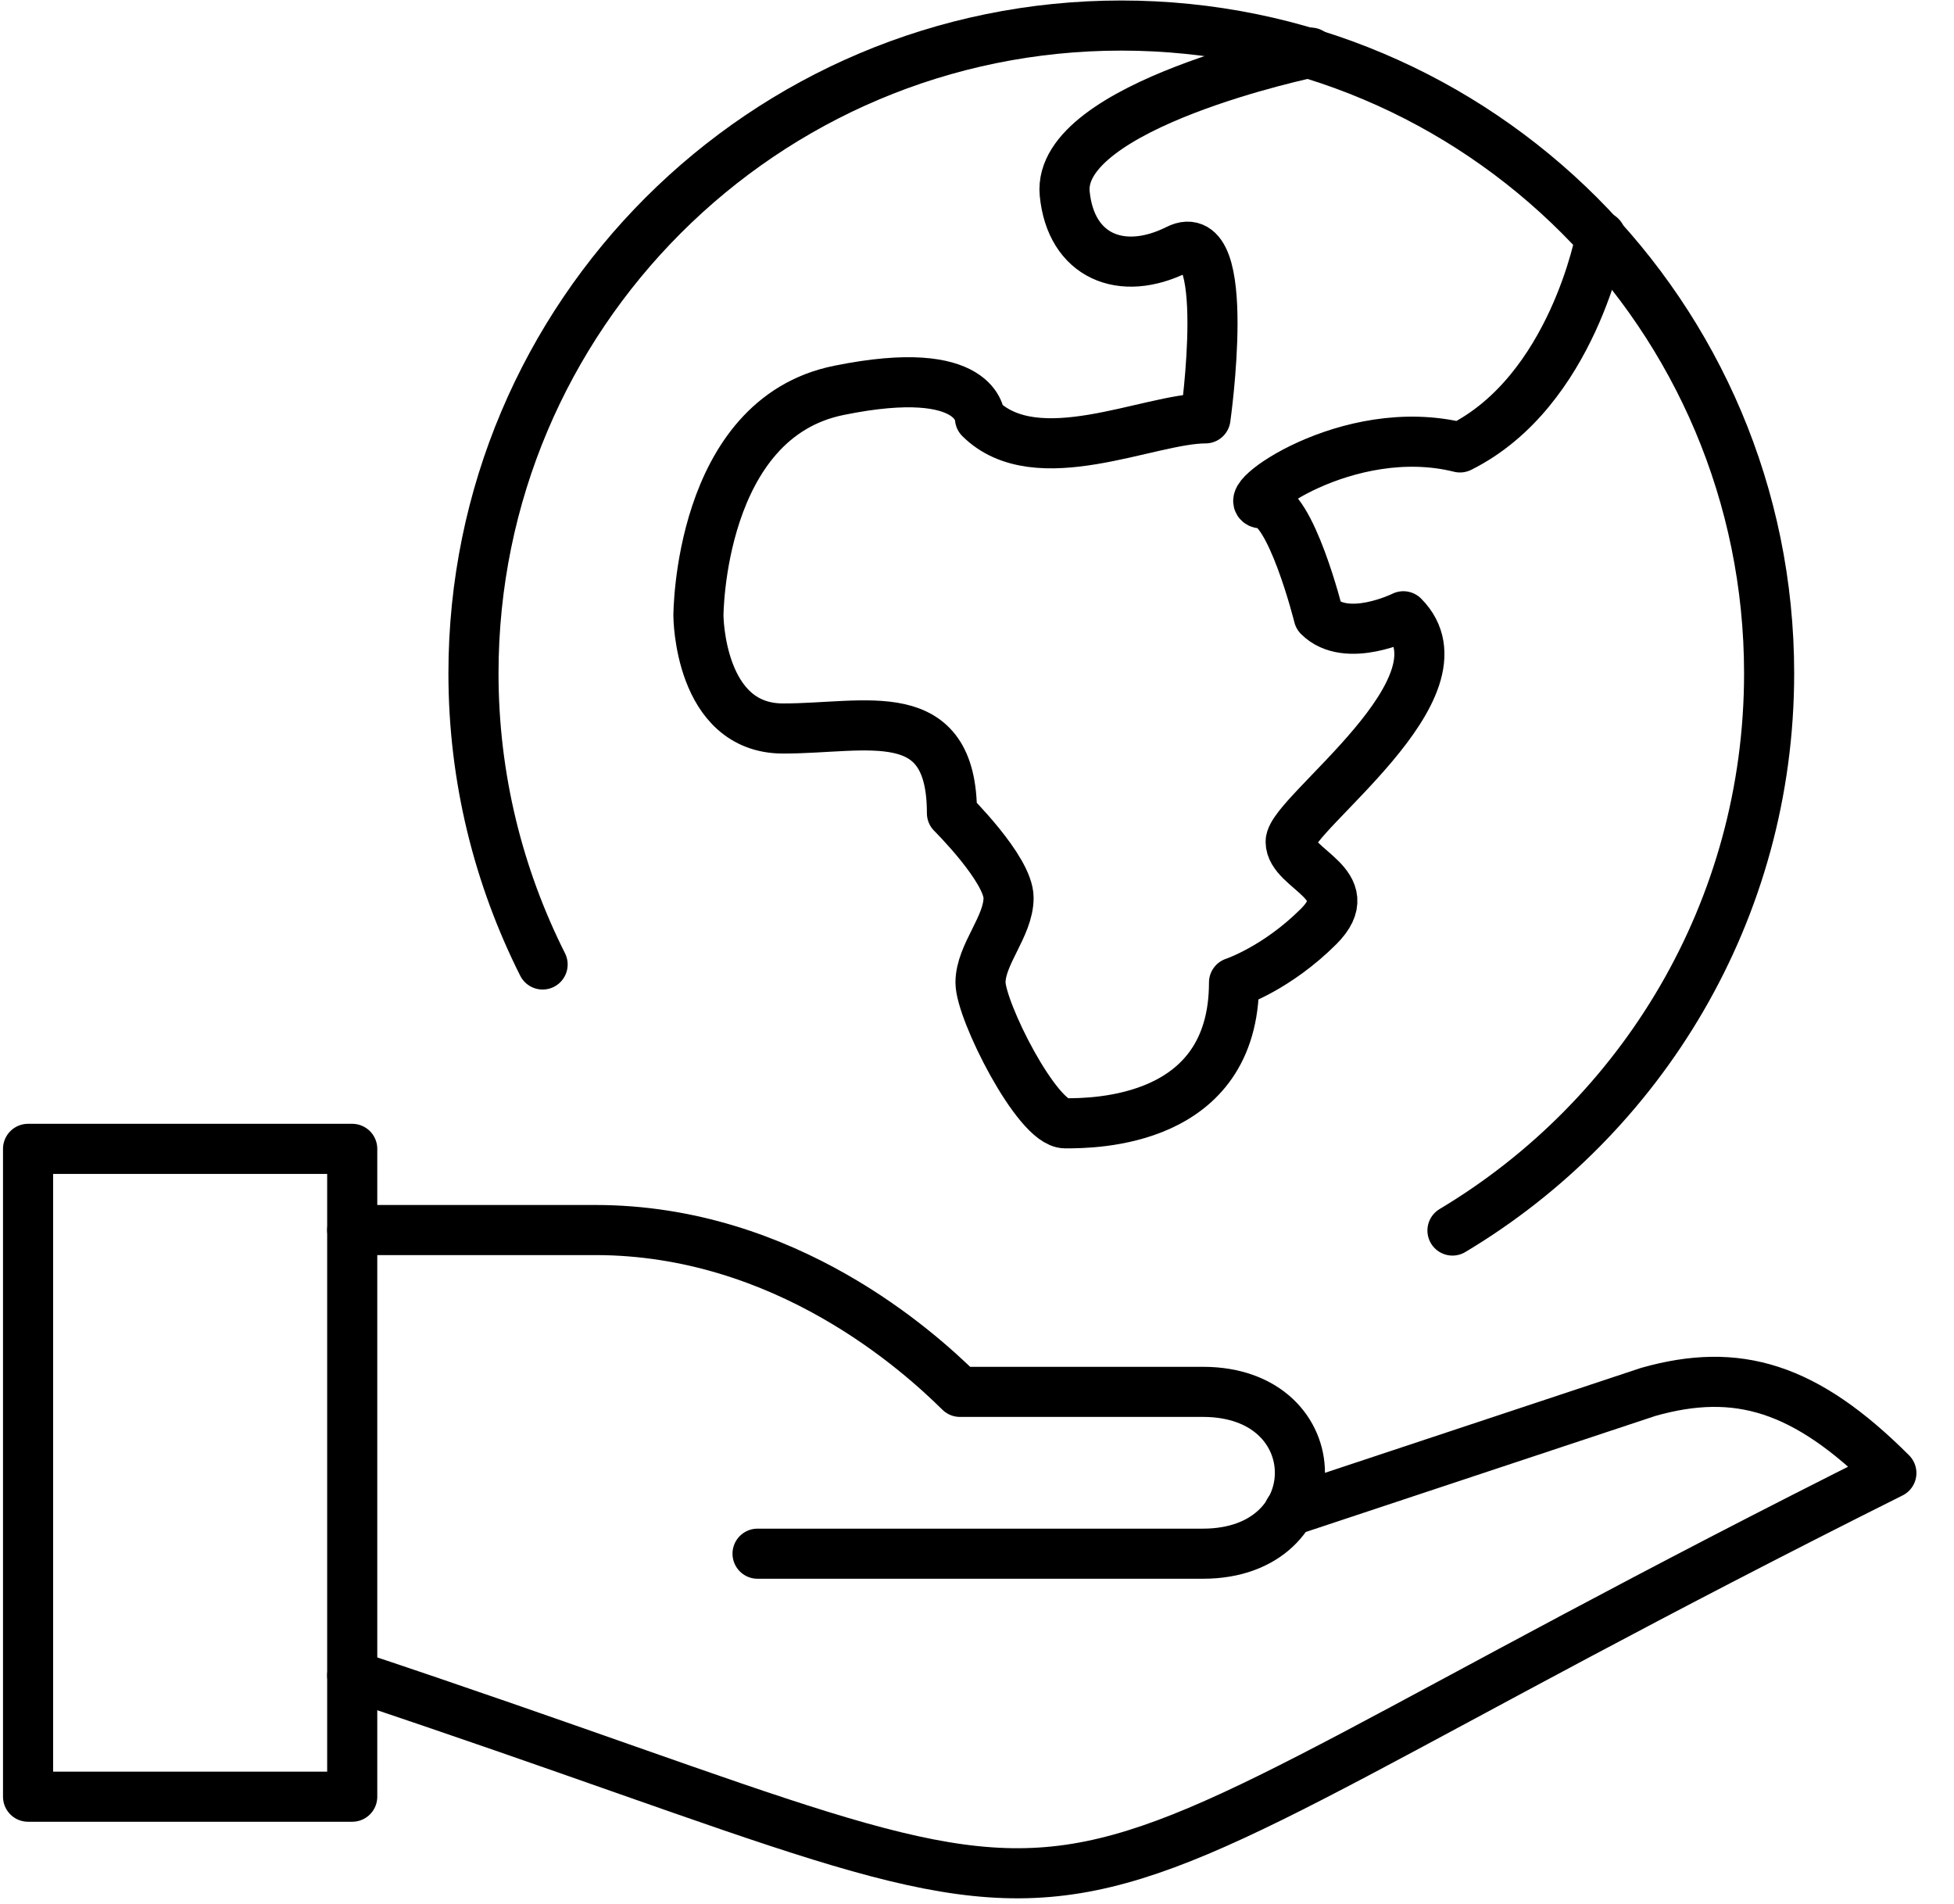
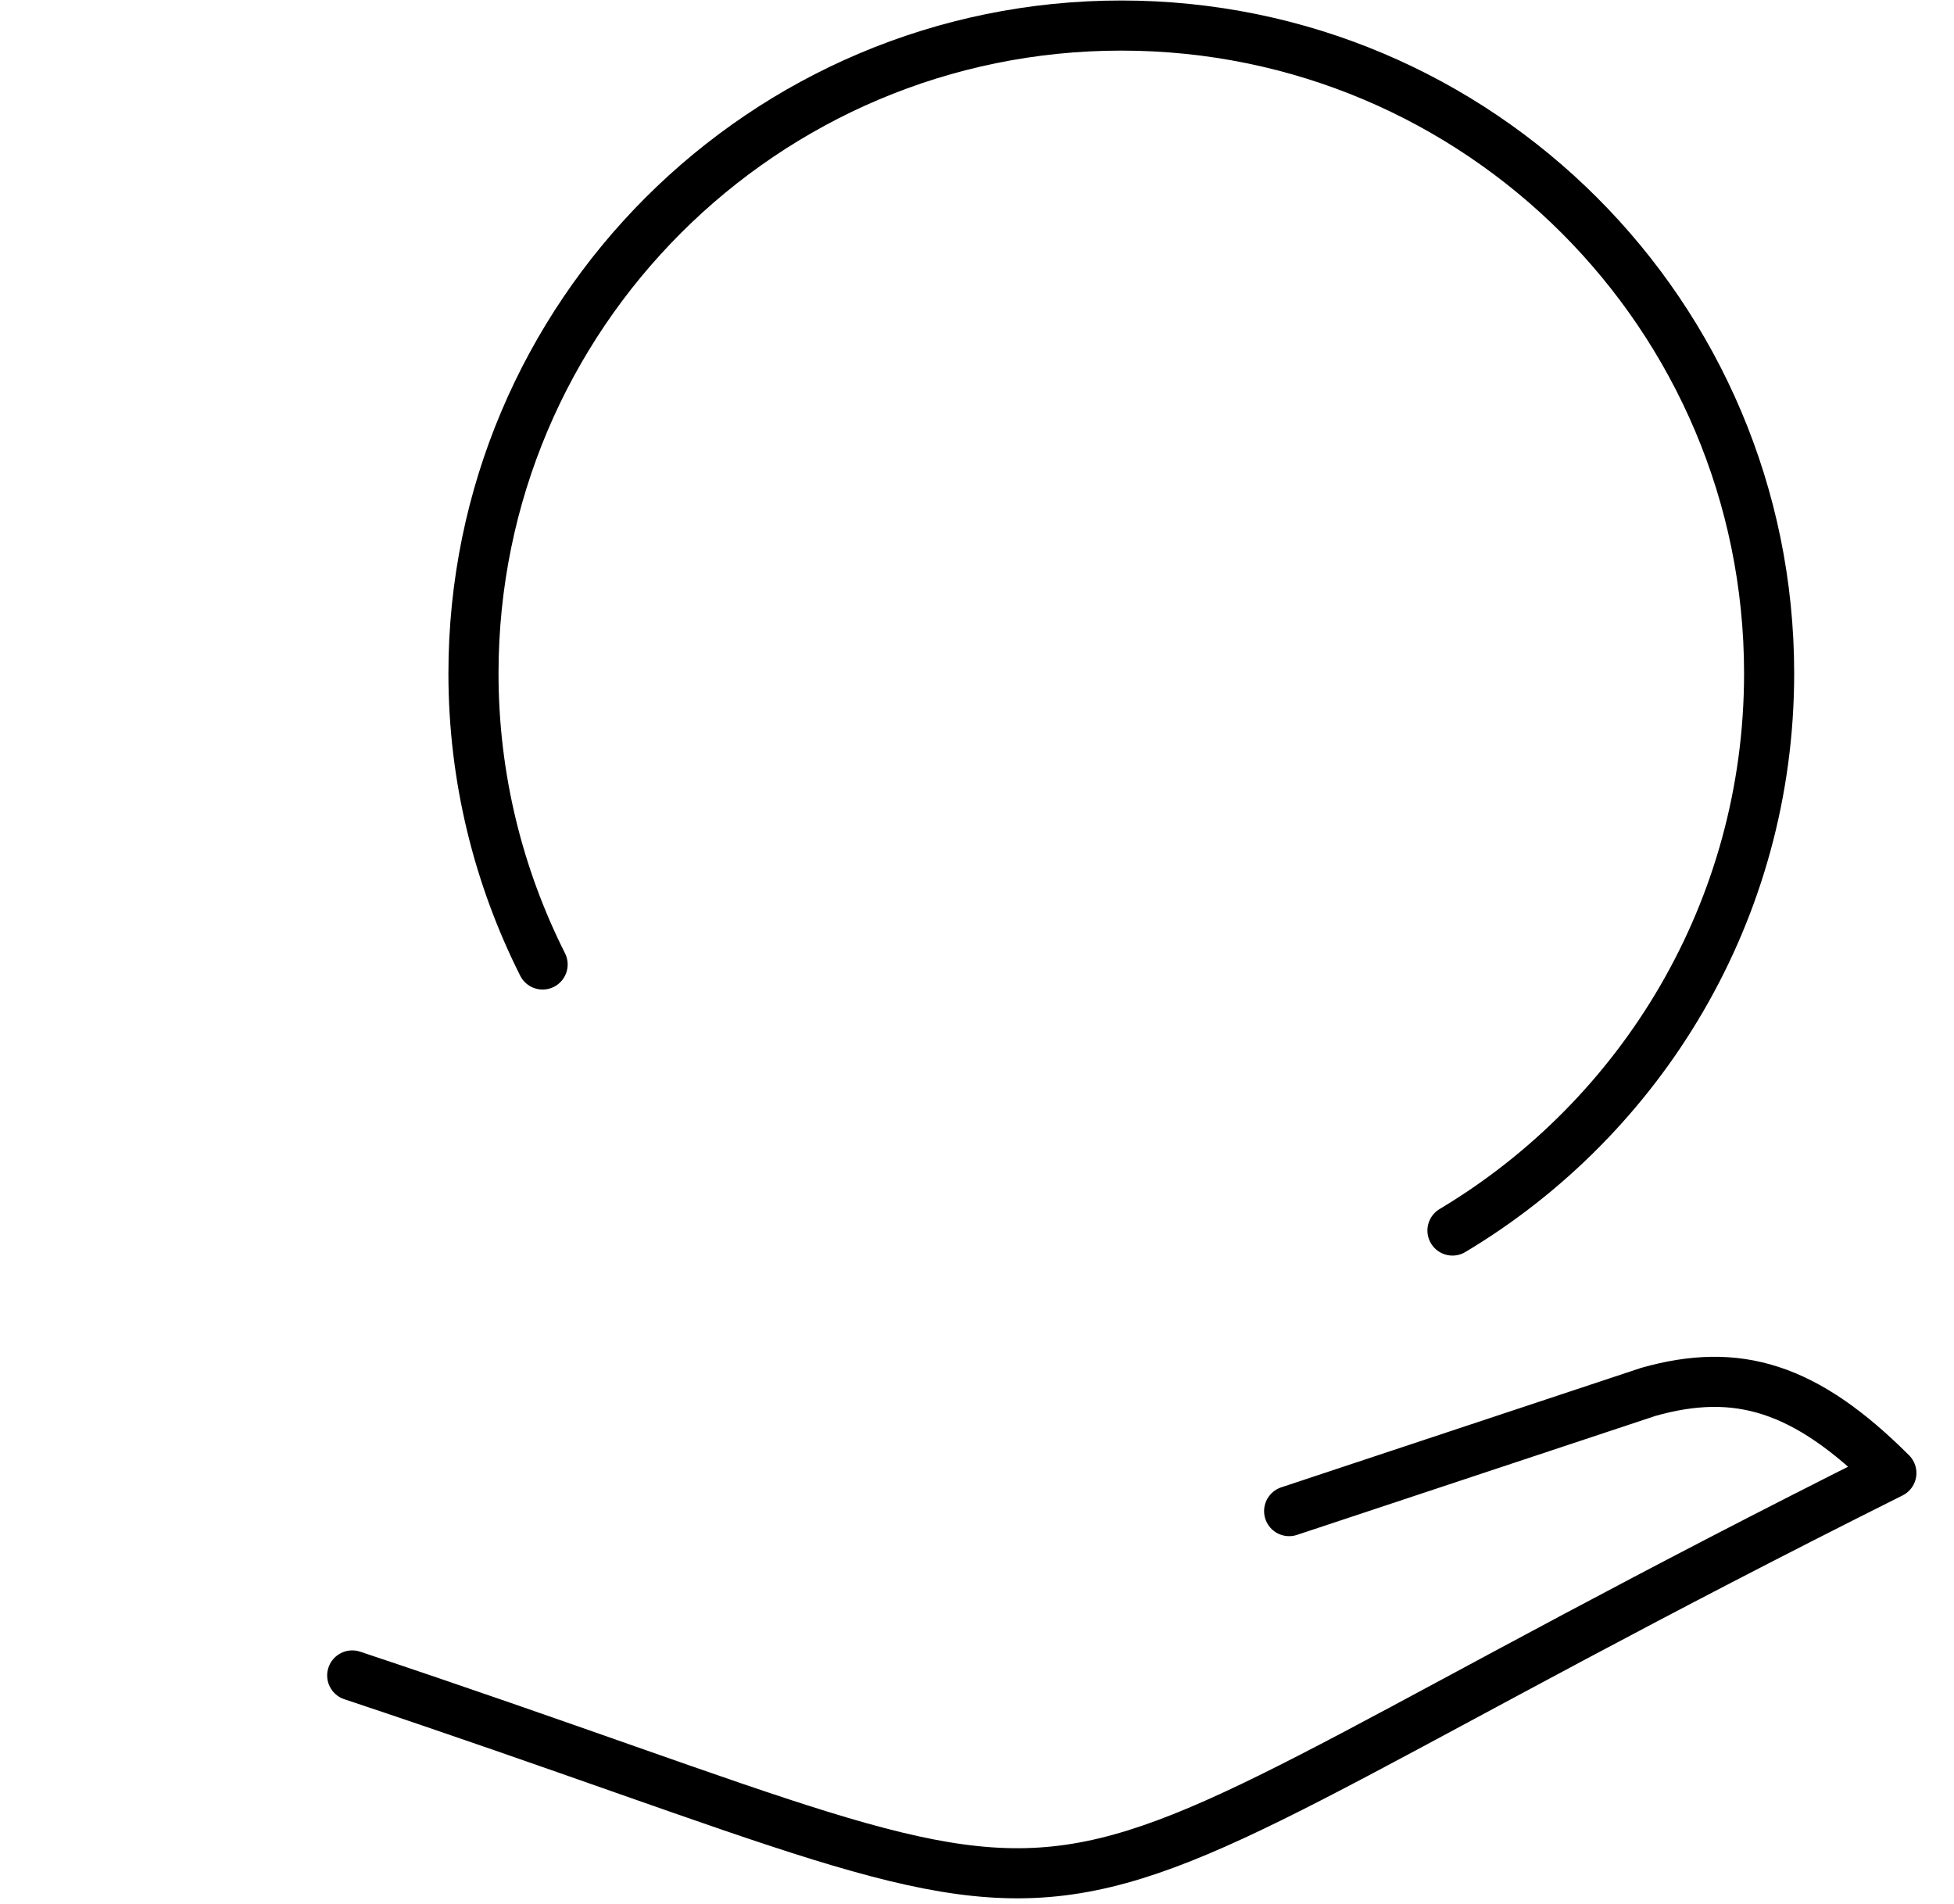
<svg xmlns="http://www.w3.org/2000/svg" width="39px" height="38px" viewBox="0 0 39 38" version="1.1">
  <title>Group</title>
  <g id="Page-1" stroke="none" stroke-width="1" fill="none" fill-rule="evenodd" stroke-linejoin="round">
    <g id="ambiental_03" transform="translate(-233.3, 0.51)" stroke="#000000">
      <g id="Group" transform="translate(233.86, 0)">
-         <rect id="Rectangle" x="0" y="22.42" width="6.47" height="12.93" />
        <path d="M6.47,32.93 C23.82,38.71 17.42,38.77 37.19,28.89 C35.47,27.17 34.11,26.77 32.34,27.27 L25.17,29.65" id="Path" stroke-linecap="round" />
-         <path d="M6.47,24.04 L11.32,24.04 C15.12,24.04 17.79,26.47 18.6,27.27 L23.45,27.27 C26.03,27.27 26.03,30.5 23.45,30.5 L14.56,30.5" id="Path" stroke-linecap="round" />
        <path d="M10.27,18.74 C9.39,16.99 8.89,15.02 8.89,12.93 C8.89,5.79 14.68,0 21.82,0 C28.96,0 34.75,5.79 34.75,12.93 C34.75,17.66 32.21,21.79 28.43,24.05" id="Path" stroke-linecap="round" />
-         <path d="M31.39,4.21 C31.39,4.21 30.83,7.3 28.58,8.42 C26.33,7.86 24.08,9.54 24.64,9.54 C25.2,9.54 25.76,11.79 25.76,11.79 C26.32,12.35 27.45,11.79 27.45,11.79 C28.85,13.2 25.2,15.73 25.2,16.29 C25.2,16.85 26.61,17.13 25.76,17.98 C24.92,18.82 24.07,19.1 24.07,19.1 C24.07,21.91 21.26,21.91 20.7,21.91 C20.14,21.91 19.01,19.66 19.01,19.1 C19.01,18.54 19.57,17.98 19.57,17.41 C19.57,16.84 18.44,15.72 18.44,15.72 C18.44,13.47 16.75,14.03 15.07,14.03 C13.39,14.03 13.38,11.78 13.38,11.78 C13.38,11.78 13.38,7.84 16.19,7.28 C19,6.71 19,7.84 19,7.84 C20.13,8.96 22.37,7.84 23.5,7.84 C23.5,7.84 24.06,3.9 22.94,4.47 C21.82,5.03 20.81,4.6 20.69,3.35 C20.53,1.59 25.6,0.54 25.6,0.54" id="Path" stroke-linecap="round" />
      </g>
    </g>
  </g>
</svg>